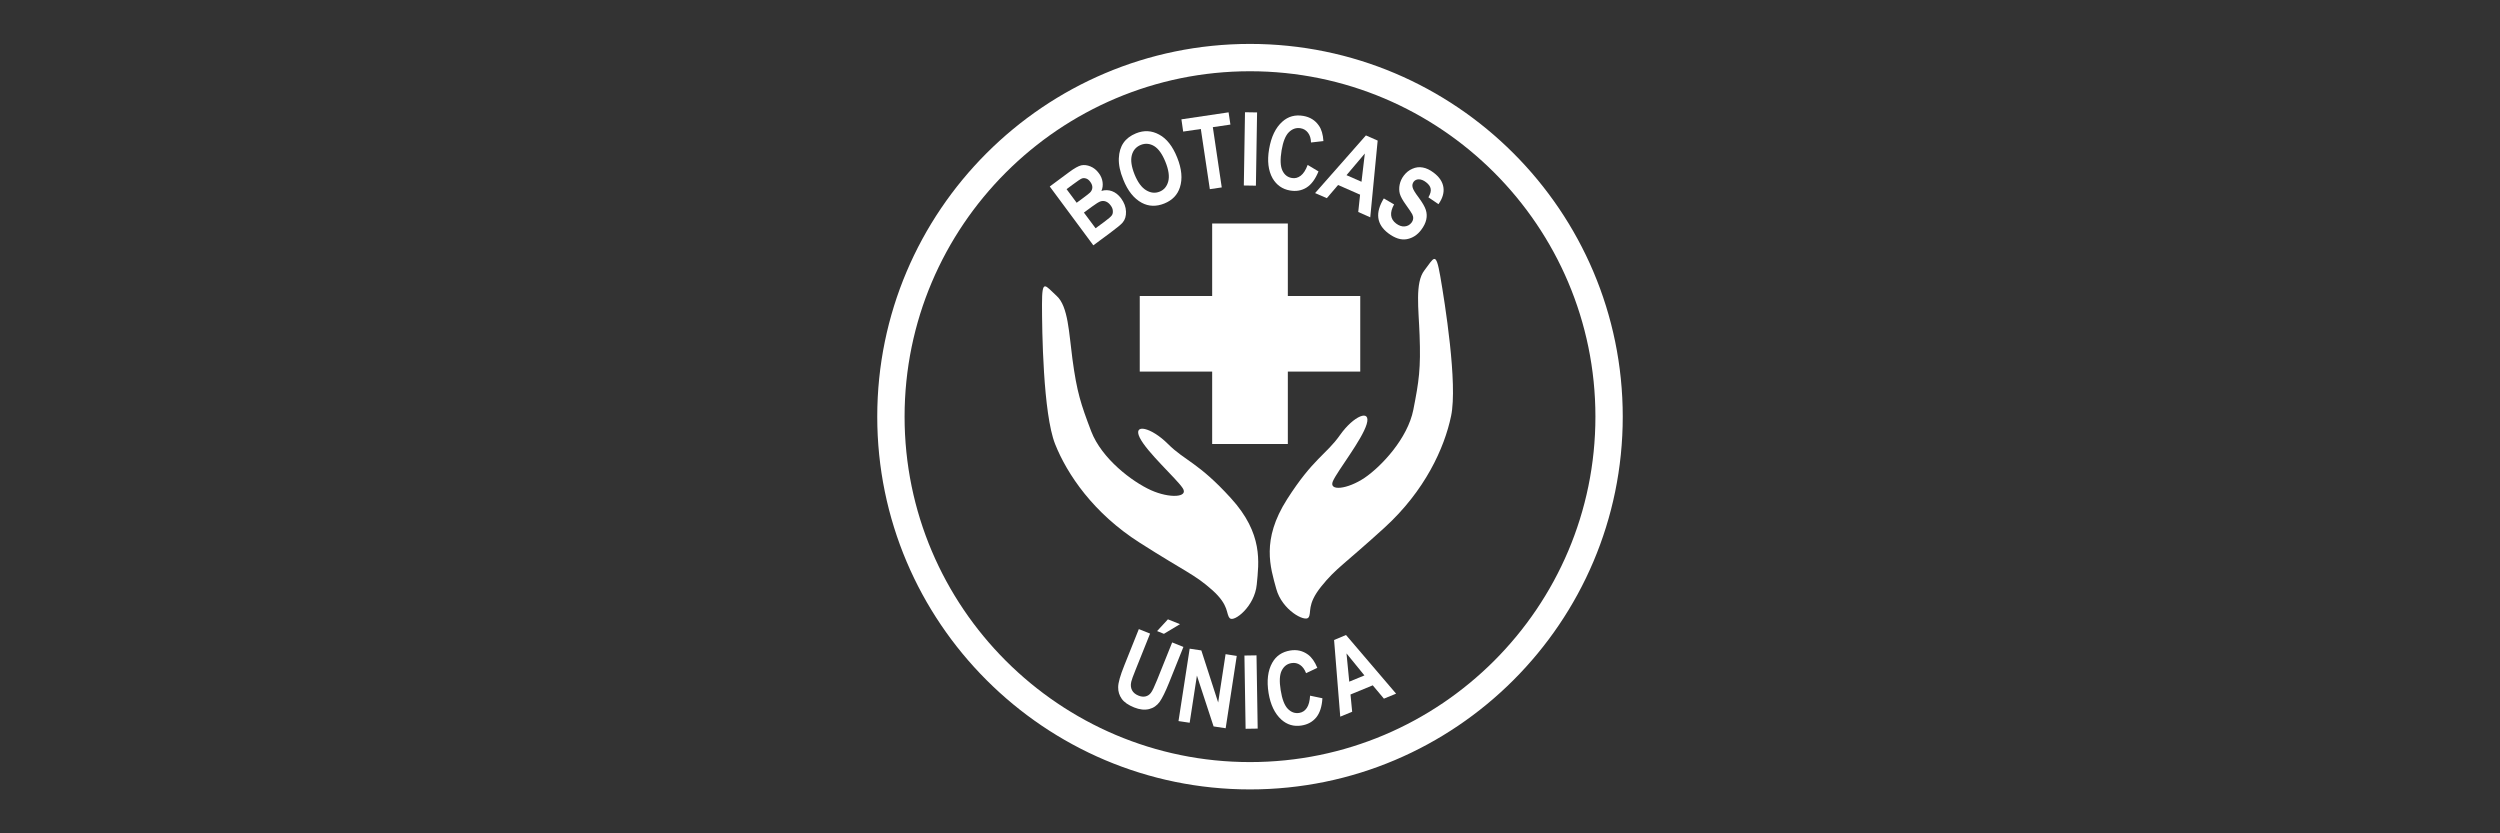
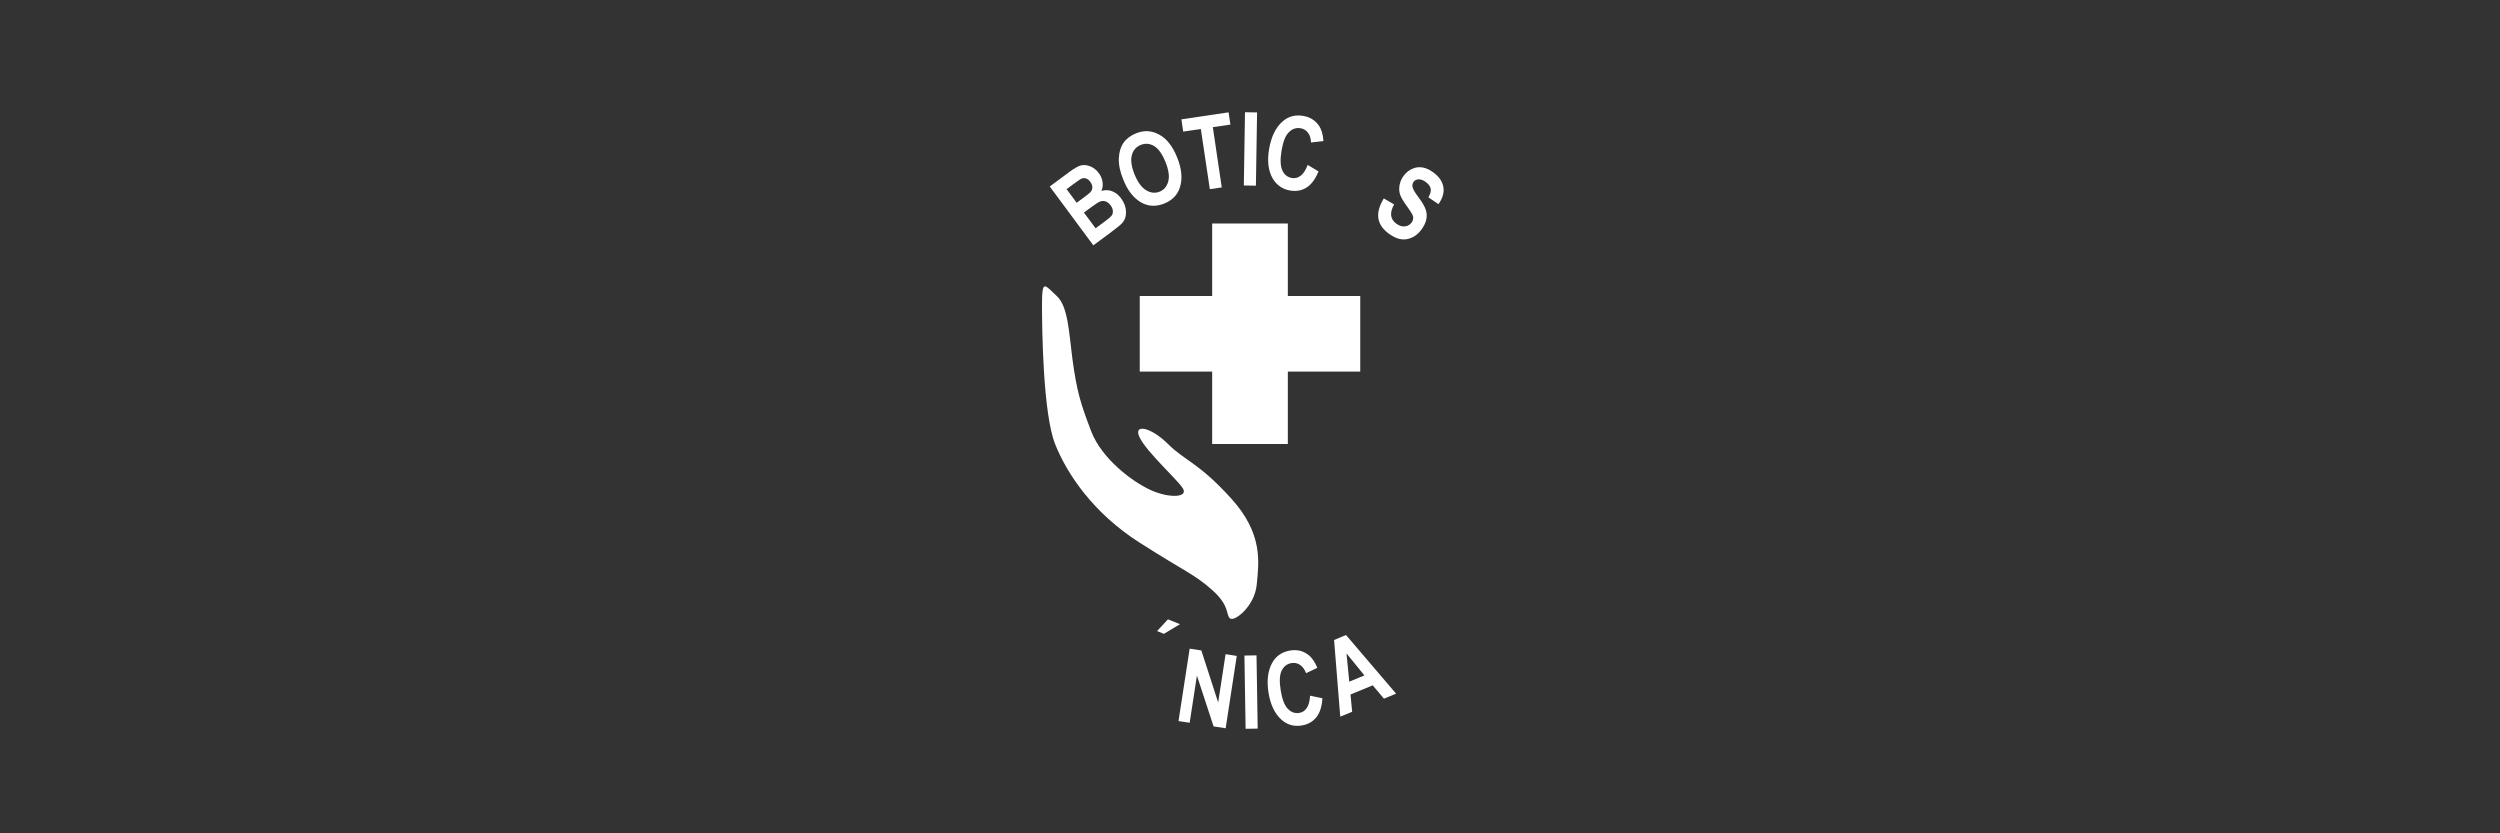
<svg xmlns="http://www.w3.org/2000/svg" x="0px" y="0px" viewBox="0 0 300 100" style="enable-background:new 0 0 300 100;" xml:space="preserve">
  <rect x="0" y="0" width="300" height="100" fill="#333333" stroke="none" />
  <style type="text/css">	.Sombra_x0020_paralela{fill:none;}	.Esquinas_x0020_redondeadas_x0020_2_x0020_pt_x002E_{fill:#FFFFFF;stroke:#211915;stroke-miterlimit:10;}	.Reflejo_x0020_vivo_x0020_X{fill:none;}	.Bisel_x0020_suave{fill:url(#SVGID_1_);}	.Atardecer{fill:#FFFFFF;}	.Follaje_GS{fill:#F8E000;}	.Pompadour_GS{fill-rule:evenodd;clip-rule:evenodd;fill:#80AFDD;}	.st0{fill:#1D1F25;}	.st1{fill:#FFFFFF;}	.st2{fill-rule:evenodd;clip-rule:evenodd;fill:#FFFFFF;}	.st3{fill:none;stroke:#FFFFFF;stroke-width:0.926;stroke-miterlimit:10;}	.st4{fill:none;stroke:#FFFFFF;stroke-width:2;stroke-miterlimit:10;}	.st5{opacity:0.6;fill:#FFFFFF;}	.st6{opacity:0.6;}	.st7{fill:none;stroke:#000000;stroke-width:1.5;stroke-miterlimit:10;}	.st8{fill:none;stroke:#000000;stroke-width:0.941;stroke-miterlimit:10;}	.st9{fill:none;stroke:#000000;stroke-width:1.2;stroke-miterlimit:10;}	.st10{fill:none;stroke:#000000;stroke-width:3.4;stroke-miterlimit:10;}	.st11{fill:none;stroke:#000000;stroke-width:2.143;stroke-miterlimit:10;}	.st12{fill:none;stroke:#000000;stroke-width:1.914;stroke-miterlimit:10;}	.st13{fill:none;stroke:#000000;stroke-width:1.286;stroke-miterlimit:10;}	.st14{fill:none;stroke:#000000;stroke-width:1.714;stroke-miterlimit:10;}	.st15{fill:#6B6B6B;}	.st16{fill:none;stroke:#000000;stroke-width:3.026;stroke-miterlimit:10;}	.st17{fill:none;stroke:#000000;stroke-width:2.27;stroke-miterlimit:10;}	.st18{fill:none;stroke:#000000;stroke-width:1.27;stroke-miterlimit:10;}	.st19{fill:none;stroke:#000000;stroke-width:0.647;stroke-linecap:round;stroke-miterlimit:10;}</style>
  <linearGradient id="SVGID_1_" gradientUnits="userSpaceOnUse" x1="0.196" y1="-2639.84" x2="0.903" y2="-2639.133">
    <stop offset="0" style="stop-color:#E8E9EC" />
    <stop offset="0.174" style="stop-color:#E4E5E8" />
    <stop offset="0.352" style="stop-color:#D8D9DC" />
    <stop offset="0.533" style="stop-color:#C3C5C7" />
    <stop offset="0.715" style="stop-color:#A7A9AA" />
    <stop offset="0.896" style="stop-color:#828586" />
    <stop offset="1" style="stop-color:#6A6D6D" />
  </linearGradient>
  <g id="Capa_1" />
  <g id="Capa_2">
    <g>
      <polygon class="st1" points="154.54,53.28 154.54,44.59 163.23,44.59 163.23,35.52 154.54,35.52 154.54,26.82 145.46,26.82    145.46,35.52 136.77,35.52 136.77,44.59 145.46,44.59 145.46,53.28   " />
-       <path class="st1" d="M150,5.27c-24.66,0-44.73,20.06-44.73,44.73S125.34,94.73,150,94.73S194.73,74.66,194.73,50   S174.66,5.27,150,5.27z M150,91.45c-22.86,0-41.45-18.59-41.45-41.45S127.14,8.55,150,8.55c22.86,0,41.45,18.59,41.45,41.45   S172.86,91.45,150,91.45z" />
      <path class="st1" d="M140.16,53.28c-2.02-2.02-4.26-2.52-3.39-0.76c0.87,1.76,4.4,4.91,5.15,6.05c0.76,1.13-1.57,1.26-3.81,0.25   c-2.24-1.01-5.9-3.77-7.16-7.05c-1.25-3.28-1.72-4.69-2.26-8.7c-0.42-3.12-0.5-6.3-1.89-7.56c-1.39-1.26-1.76-2.14-1.76,1.01   c0,3.15,0.13,13.1,1.57,16.76c1.45,3.65,4.62,8.32,10.15,11.84c5.53,3.53,6.56,3.78,8.69,5.67c2.13,1.89,1.63,2.9,2.13,3.4   c0.5,0.5,2.98-1.4,3.23-4.05c0.25-2.65,0.8-6.09-3.11-10.37C143.81,55.49,142.18,55.3,140.16,53.28z" />
-       <path class="st1" d="M170.93,32.44c-1.15,1.48-0.69,4.62-0.58,7.77c0.15,4.04-0.07,5.51-0.75,8.96c-0.68,3.44-3.82,6.79-5.85,8.17   c-2.03,1.37-4.35,1.65-3.8,0.4c0.55-1.25,3.49-4.95,4.05-6.84c0.56-1.89-1.57-1.01-3.21,1.32c-1.64,2.33-3.22,2.8-6.34,7.69   c-3.12,4.89-2,8.18-1.3,10.75s3.46,4.02,3.87,3.44c0.41-0.58-0.26-1.49,1.52-3.71c1.78-2.22,2.75-2.65,7.6-7.07   c4.85-4.42,7.19-9.55,7.99-13.4c0.81-3.85-0.76-13.68-1.3-16.78S172.08,30.96,170.93,32.44z" />
      <path class="st1" d="M133.16,27.99c0.85-0.63,1.38-1.06,1.57-1.3c0.28-0.33,0.41-0.77,0.39-1.31c-0.02-0.54-0.21-1.06-0.59-1.58   c-0.31-0.42-0.68-0.71-1.09-0.86c-0.41-0.15-0.84-0.16-1.27-0.03c0.14-0.31,0.19-0.66,0.14-1.05c-0.05-0.39-0.2-0.75-0.46-1.09   c-0.27-0.37-0.61-0.64-1-0.8c-0.39-0.16-0.76-0.2-1.1-0.13c-0.34,0.08-0.83,0.35-1.46,0.82l-2.32,1.72l5.23,7.06L133.16,27.99z    M129.2,24.33l-1.21-1.63l0.67-0.5c0.62-0.46,1-0.72,1.16-0.78c0.15-0.06,0.32-0.06,0.51,0c0.19,0.06,0.36,0.2,0.51,0.41   c0.17,0.23,0.25,0.46,0.24,0.68c-0.01,0.22-0.1,0.42-0.28,0.6c-0.1,0.1-0.38,0.32-0.84,0.66L129.2,24.33z M131.02,24.81   c0.5-0.37,0.86-0.59,1.06-0.65c0.2-0.06,0.41-0.06,0.62,0.02c0.21,0.08,0.4,0.23,0.57,0.46c0.17,0.22,0.26,0.44,0.27,0.66   c0.02,0.21-0.02,0.4-0.12,0.54c-0.1,0.15-0.39,0.4-0.86,0.75l-1.09,0.8l-1.4-1.88L131.02,24.81z" />
      <path class="st1" d="M137.02,24.34c0.83,0.44,1.73,0.47,2.7,0.08c0.96-0.39,1.58-1.03,1.87-1.94c0.33-1.02,0.22-2.22-0.33-3.58   c-0.54-1.35-1.26-2.27-2.16-2.75c-0.9-0.49-1.82-0.54-2.78-0.15c-0.66,0.27-1.16,0.65-1.5,1.14c-0.34,0.49-0.53,1.11-0.56,1.86   c-0.03,0.74,0.14,1.6,0.54,2.57C135.33,22.9,136.07,23.83,137.02,24.34z M135.82,18.62c0.16-0.6,0.52-1,1.07-1.23   c0.55-0.22,1.09-0.17,1.61,0.14c0.52,0.32,0.97,0.95,1.35,1.89c0.39,0.96,0.5,1.75,0.34,2.35s-0.51,1.02-1.04,1.23   c-0.53,0.21-1.06,0.16-1.61-0.17c-0.55-0.33-1.01-0.96-1.39-1.89C135.77,19.99,135.66,19.22,135.82,18.62z" />
      <polygon class="st1" points="144.1,15.48 145.18,22.7 146.61,22.49 145.54,15.26 147.65,14.95 147.43,13.48 141.77,14.32    141.98,15.79   " />
      <rect x="145.69" y="17.17" transform="matrix(0.016 -1 1 0.016 129.758 167.674)" class="st1" width="8.79" height="1.45" />
      <path class="st1" d="M154.8,22.86c0.74,0.13,1.4,0.01,1.98-0.35s1.06-1.01,1.44-1.94l-1.3-0.78c-0.23,0.62-0.51,1.05-0.84,1.3   c-0.33,0.25-0.68,0.34-1.06,0.27c-0.52-0.09-0.9-0.39-1.14-0.91c-0.24-0.52-0.27-1.32-0.09-2.41c0.18-1.05,0.47-1.78,0.88-2.18   c0.41-0.4,0.88-0.56,1.4-0.47c0.37,0.06,0.66,0.24,0.89,0.54s0.35,0.69,0.36,1.17l1.49-0.17c-0.05-0.79-0.23-1.41-0.55-1.86   c-0.44-0.64-1.06-1.02-1.86-1.16c-0.98-0.17-1.82,0.06-2.52,0.69c-0.81,0.72-1.34,1.82-1.59,3.3c-0.24,1.4-0.1,2.57,0.42,3.5   C153.19,22.21,153.88,22.7,154.8,22.86z" />
-       <path class="st1" d="M159.22,23.78l1.35-1.58l2.64,1.16l-0.22,2.08l1.44,0.64l0.89-9.21l-1.41-0.62l-6.1,6.92L159.22,23.78z    M163.78,18.42l-0.4,3.39l-1.8-0.79L163.78,18.42z" />
      <path class="st1" d="M166.59,27.99c0.8,0.6,1.54,0.84,2.23,0.71c0.69-0.13,1.26-0.5,1.72-1.11c0.32-0.42,0.52-0.83,0.61-1.23   c0.09-0.4,0.07-0.79-0.05-1.17s-0.41-0.88-0.86-1.49c-0.43-0.57-0.68-0.98-0.73-1.23c-0.06-0.25-0.01-0.46,0.13-0.66   c0.15-0.19,0.35-0.29,0.62-0.29c0.27,0,0.56,0.11,0.87,0.35c0.31,0.24,0.5,0.49,0.55,0.77c0.06,0.28-0.03,0.62-0.27,1.04   l1.21,0.82c0.49-0.7,0.69-1.37,0.59-2.03c-0.1-0.65-0.49-1.24-1.17-1.75c-0.45-0.34-0.89-0.55-1.31-0.62   c-0.42-0.08-0.84-0.03-1.24,0.15c-0.41,0.17-0.75,0.45-1.04,0.83c-0.25,0.33-0.41,0.69-0.49,1.07c-0.08,0.39-0.07,0.76,0.02,1.1   c0.1,0.35,0.34,0.78,0.72,1.31c0.42,0.59,0.68,0.97,0.77,1.15c0.09,0.18,0.13,0.35,0.11,0.52c-0.01,0.16-0.08,0.33-0.2,0.49   c-0.21,0.27-0.48,0.42-0.82,0.45c-0.34,0.03-0.68-0.09-1.03-0.35c-0.71-0.54-0.79-1.3-0.24-2.29l-1.23-0.72   C165,25.53,165.18,26.92,166.59,27.99z" />
      <polygon class="st1" points="140.15,74.32 138.85,75.73 139.67,76.06 141.6,74.9   " />
-       <path class="st1" d="M140.66,77.09l-1.81,4.51c-0.33,0.81-0.57,1.33-0.75,1.55c-0.17,0.22-0.38,0.36-0.64,0.42   c-0.25,0.06-0.54,0.03-0.85-0.1c-0.37-0.15-0.63-0.37-0.77-0.65c-0.15-0.29-0.18-0.62-0.09-1.01c0.05-0.22,0.21-0.67,0.49-1.36   l1.77-4.42l-1.35-0.54l-1.74,4.35c-0.49,1.22-0.74,2.09-0.74,2.62c-0.01,0.53,0.14,0.99,0.43,1.4c0.29,0.41,0.79,0.75,1.48,1.03   c0.67,0.27,1.27,0.33,1.8,0.2s0.95-0.43,1.27-0.87c0.31-0.44,0.69-1.21,1.13-2.3l1.72-4.29L140.66,77.09z" />
      <polygon class="st1" points="146.18,84.3 144.16,78.05 142.76,77.84 141.42,86.53 142.76,86.73 143.63,81.07 145.63,87.17    147.08,87.39 148.41,78.71 147.07,78.5   " />
      <rect x="149.4" y="78.61" transform="matrix(1 -0.016 0.016 1 -1.326 2.445)" class="st1" width="1.45" height="8.79" />
      <path class="st1" d="M156.82,84.95c-0.23,0.34-0.53,0.54-0.91,0.6c-0.52,0.08-0.97-0.08-1.37-0.49c-0.4-0.41-0.69-1.16-0.86-2.25   c-0.17-1.05-0.13-1.84,0.13-2.35c0.26-0.51,0.65-0.81,1.18-0.89c0.37-0.06,0.71,0.01,1.02,0.22c0.31,0.21,0.55,0.54,0.72,0.99   l1.35-0.64c-0.3-0.73-0.67-1.26-1.12-1.59c-0.63-0.46-1.34-0.62-2.13-0.49c-0.98,0.16-1.7,0.65-2.16,1.47   c-0.53,0.94-0.68,2.16-0.44,3.64c0.23,1.4,0.74,2.46,1.53,3.18c0.69,0.62,1.5,0.86,2.43,0.71c0.74-0.12,1.32-0.44,1.76-0.97   c0.43-0.53,0.68-1.3,0.74-2.3l-1.48-0.31C157.17,84.11,157.05,84.61,156.82,84.95z" />
      <path class="st1" d="M160.09,76.8l0.74,9.2l1.43-0.59l-0.2-2.07l2.67-1.1l1.34,1.6l1.46-0.6l-6.01-7.04L160.09,76.8z    M163.73,81.05l-1.82,0.75l-0.33-3.39L163.73,81.05z" />
    </g>
  </g>
</svg>